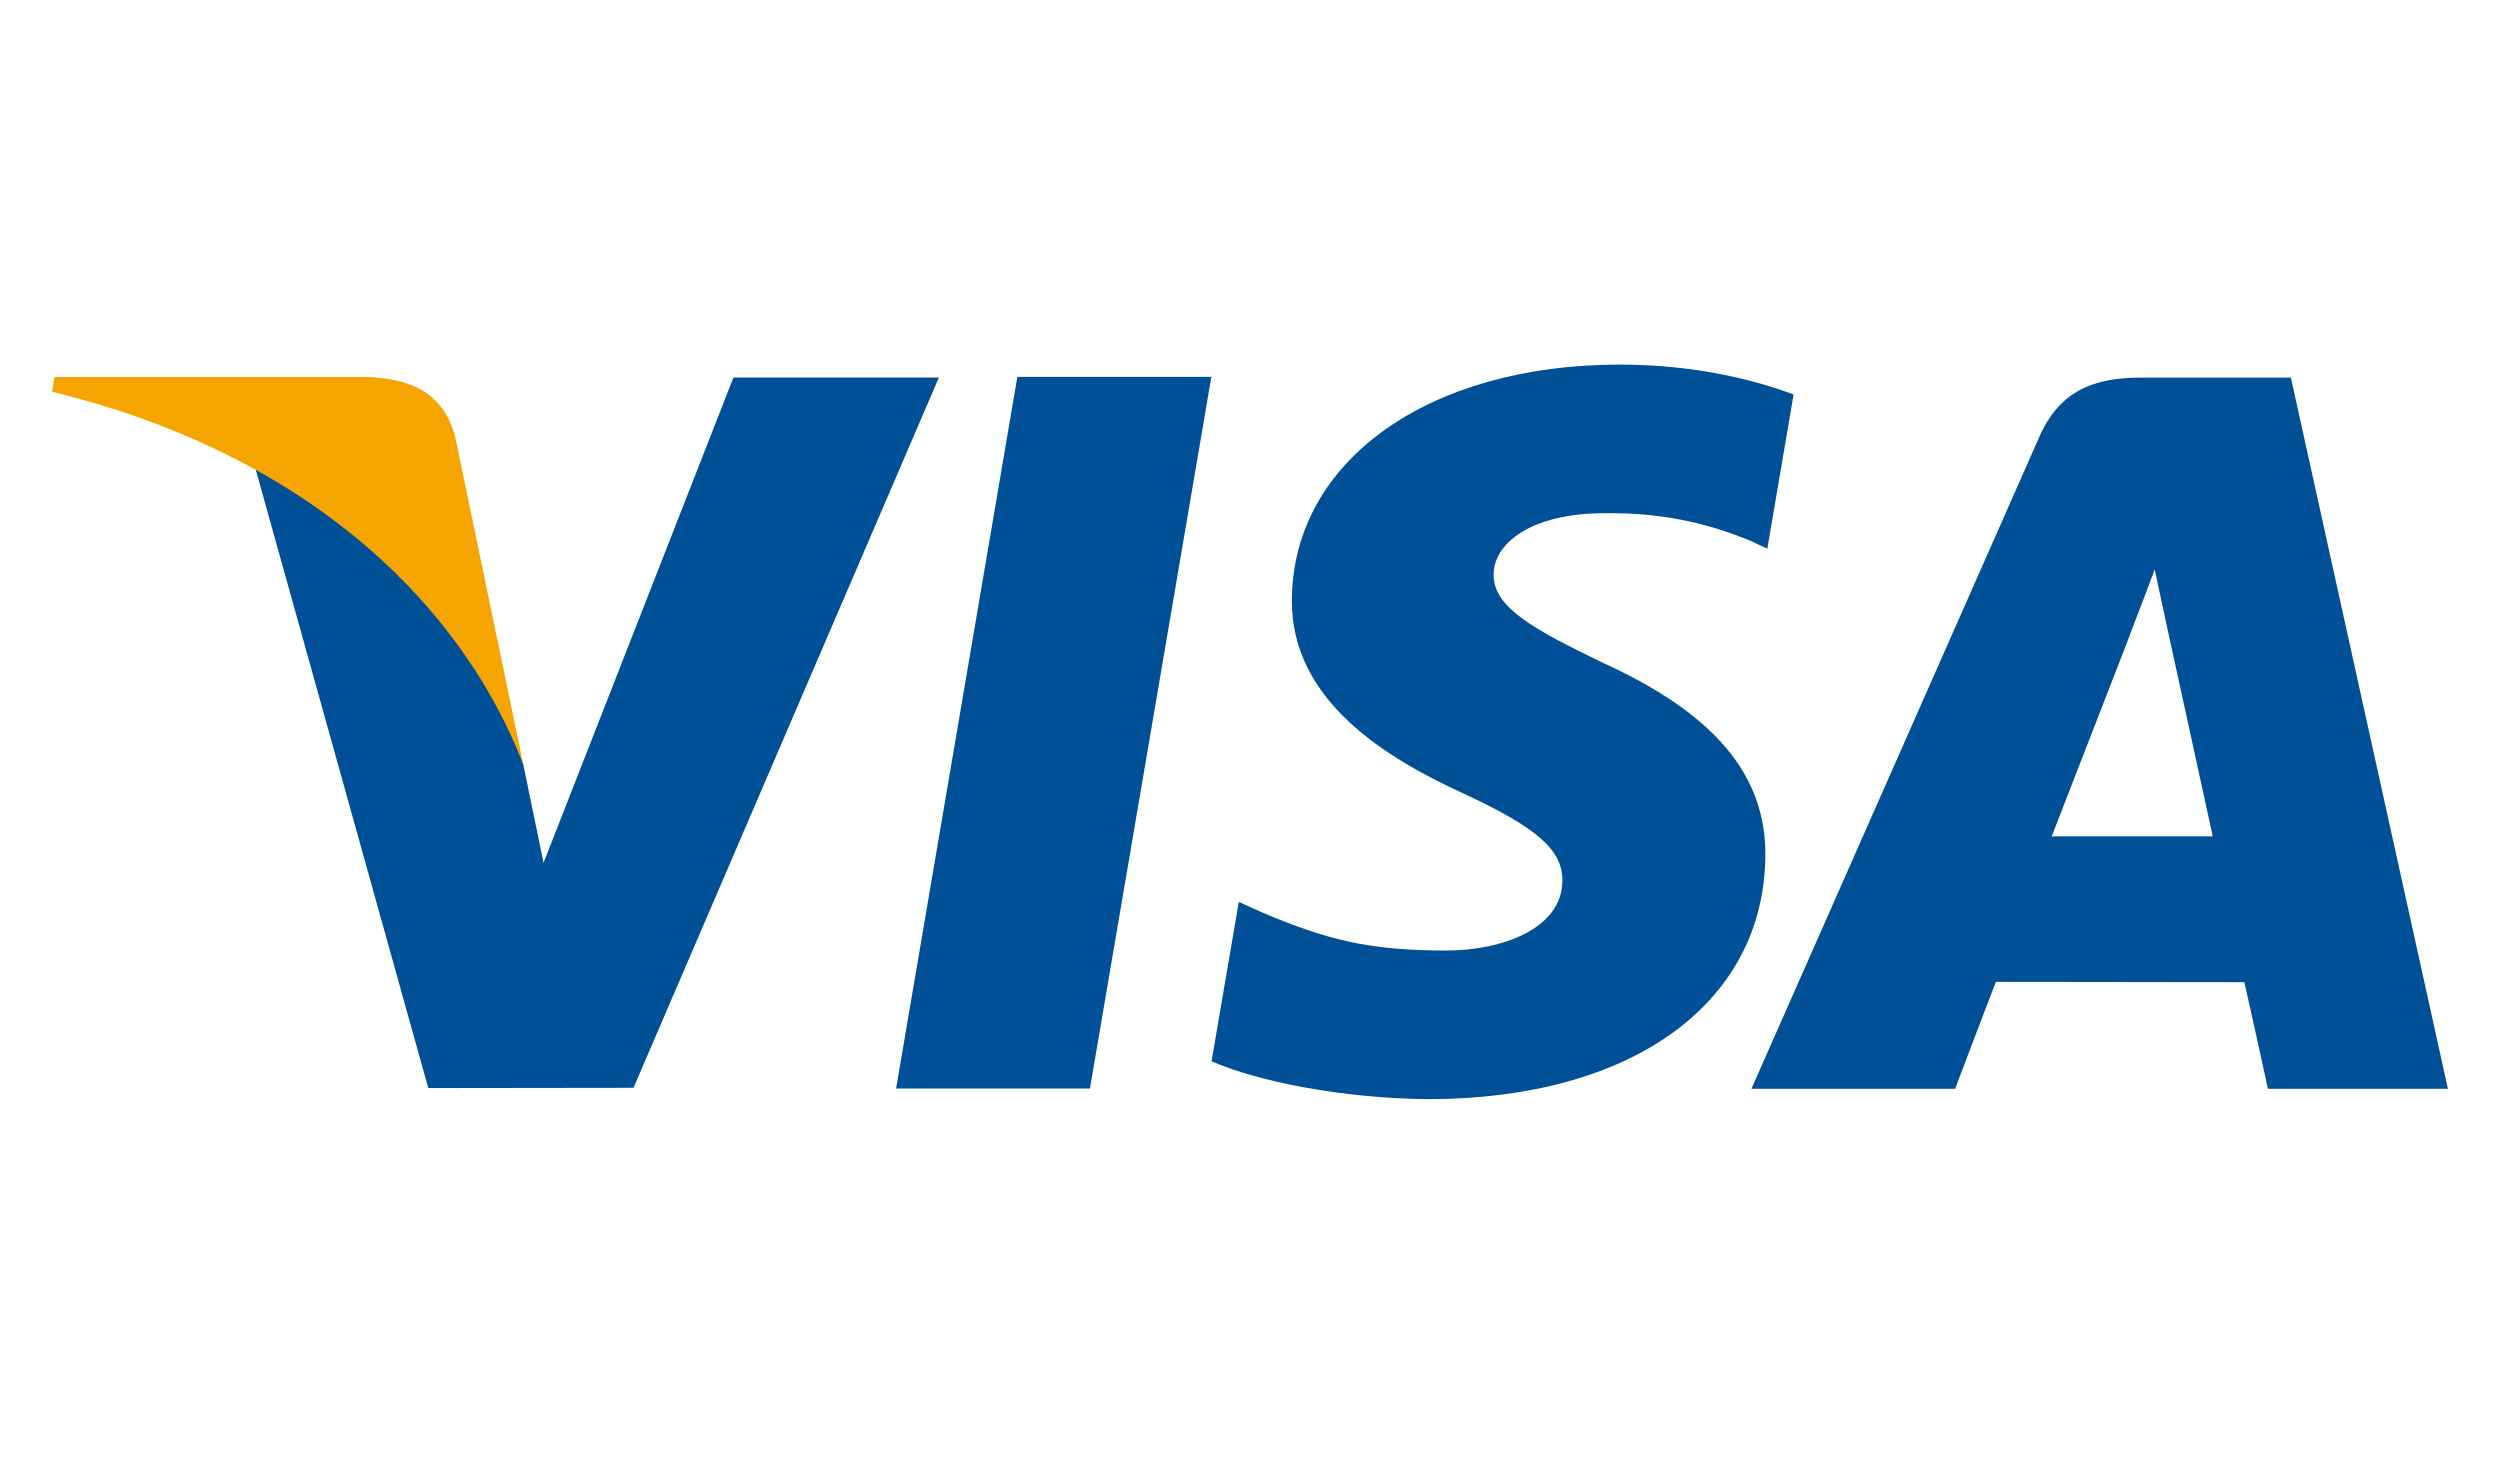
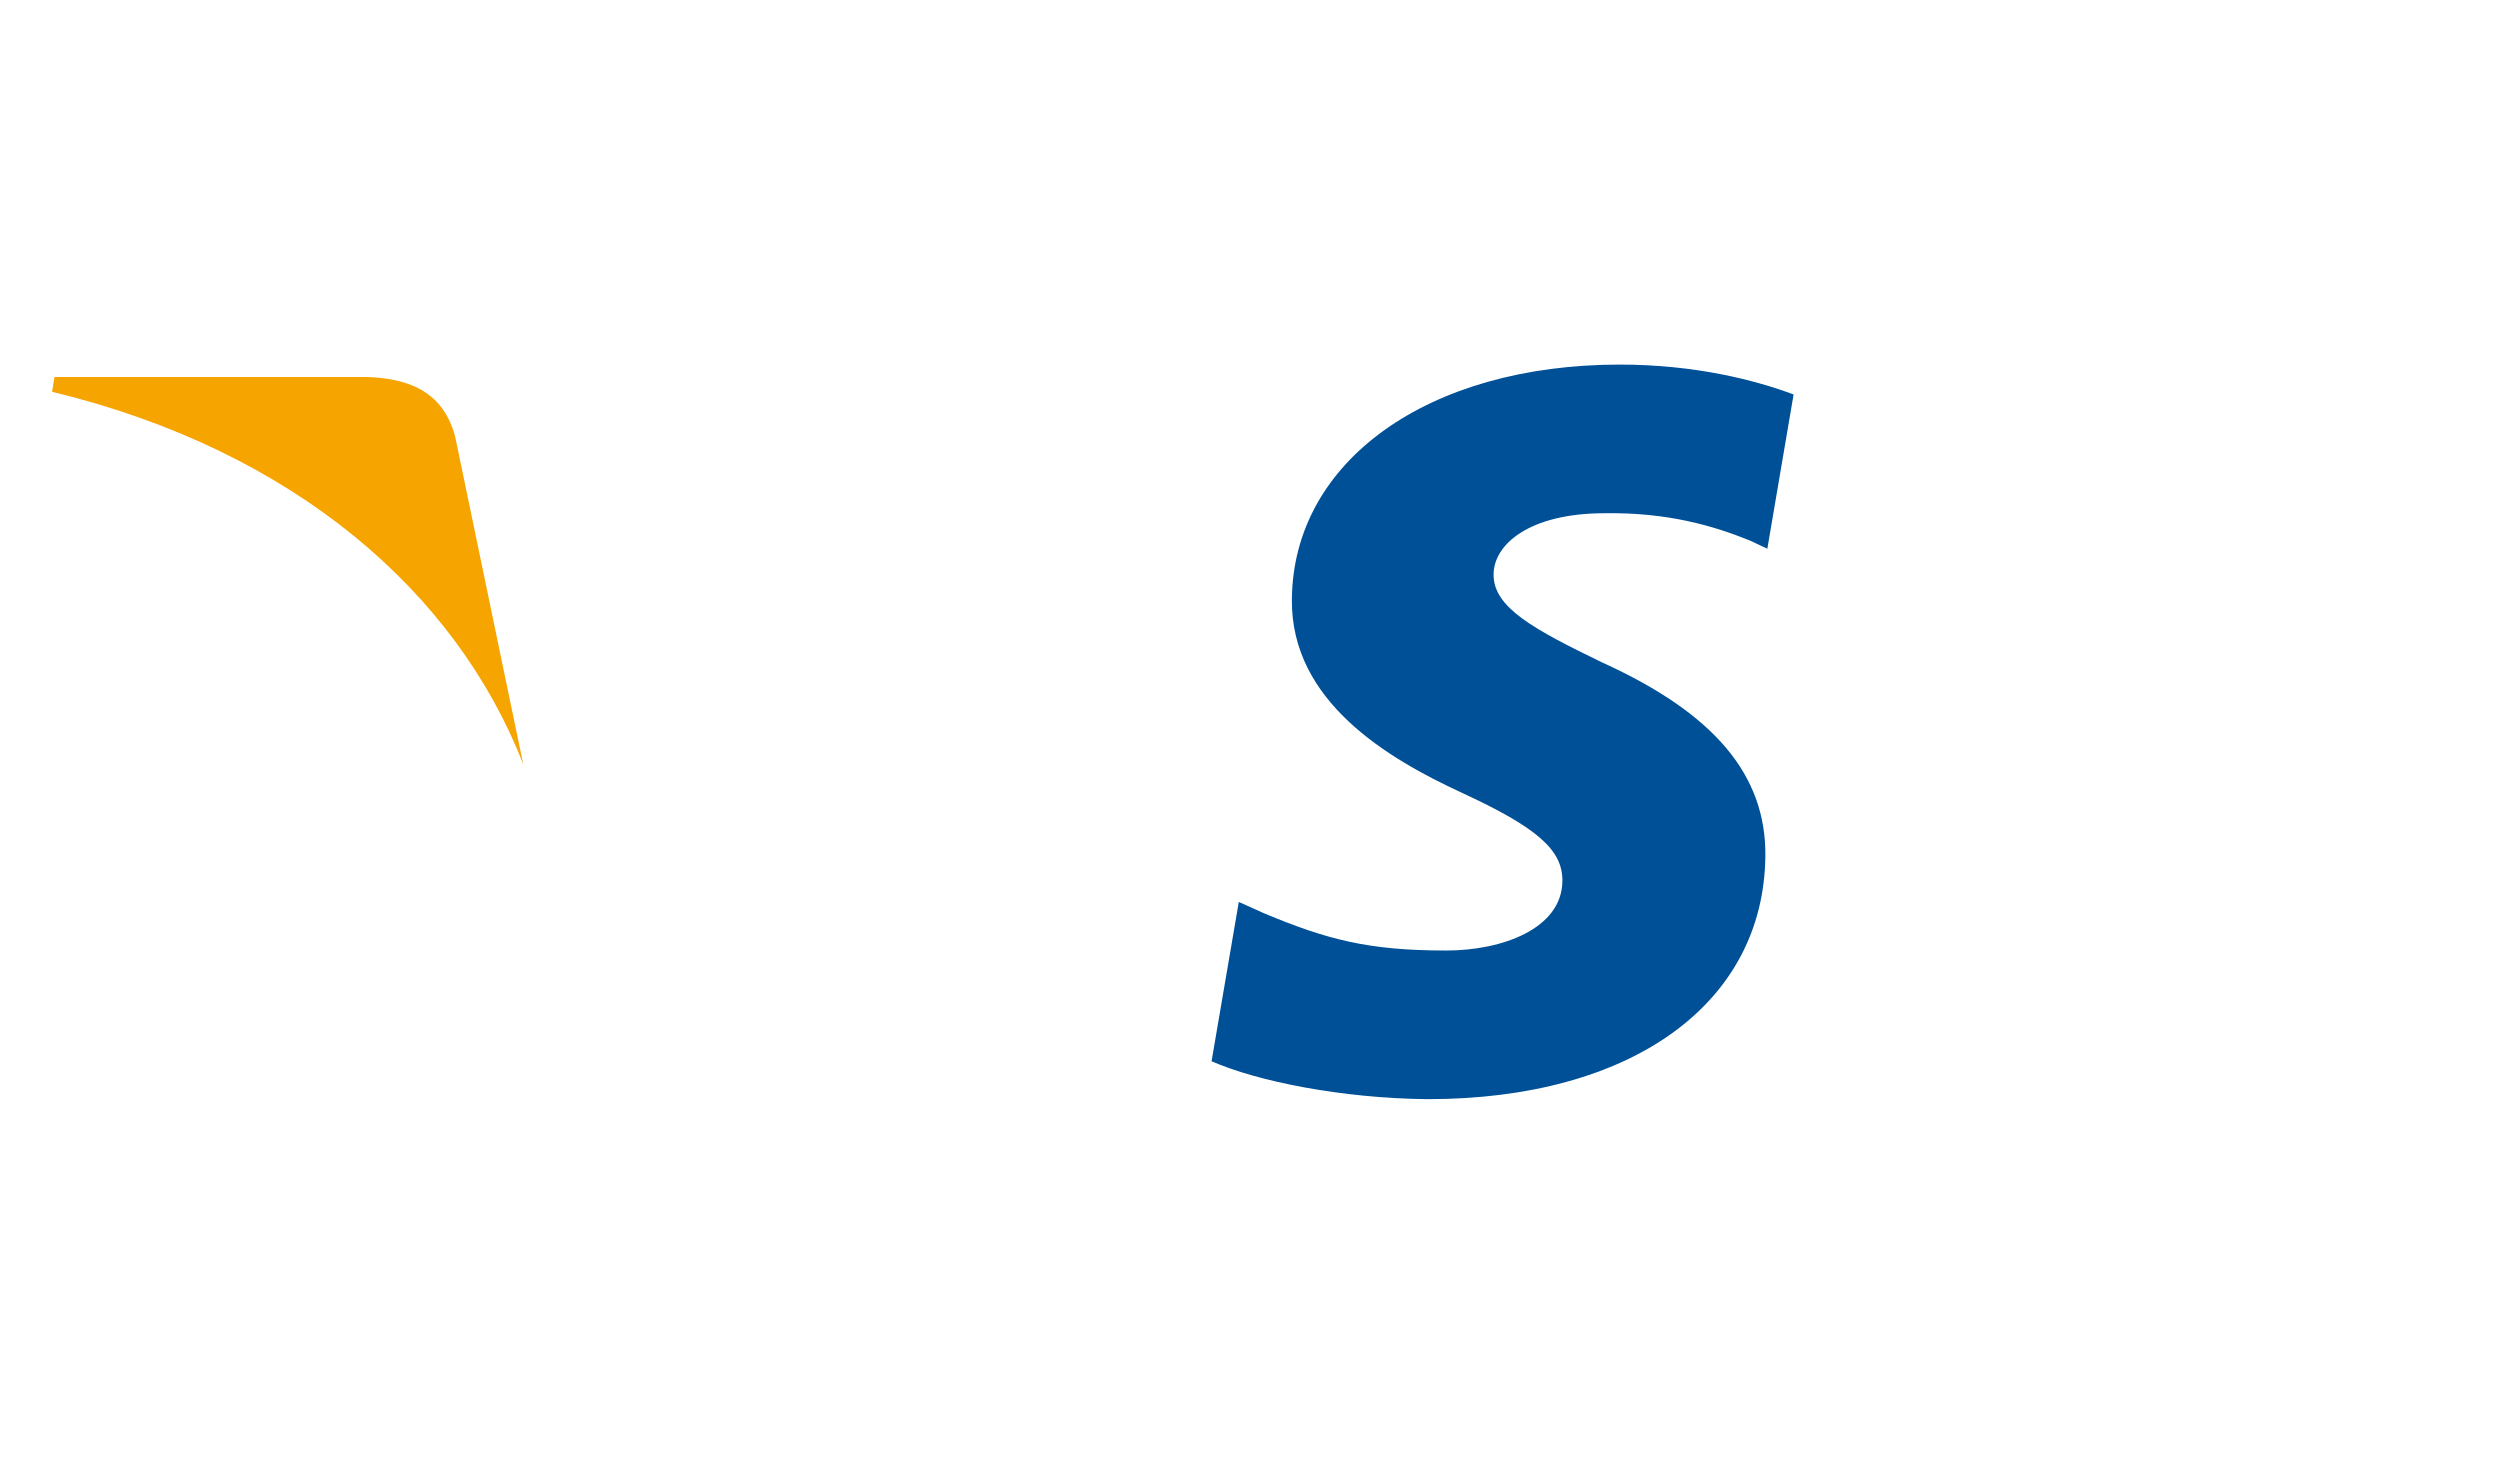
<svg xmlns="http://www.w3.org/2000/svg" width="48" height="28" viewBox="0 0 48 28" fill="none">
-   <path d="M17.205 20.9L19.533 7.236H23.258L20.927 20.9H17.205Z" fill="#005098" />
  <path d="M34.437 7.574C33.699 7.297 32.543 7 31.099 7C27.419 7 24.826 8.853 24.804 11.509C24.783 13.472 26.654 14.568 28.067 15.221C29.517 15.891 30.005 16.319 29.998 16.917C29.988 17.832 28.84 18.25 27.769 18.25C26.279 18.25 25.487 18.044 24.264 17.533L23.785 17.317L23.262 20.376C24.131 20.757 25.739 21.087 27.41 21.104C31.326 21.104 33.866 19.272 33.895 16.435C33.91 14.882 32.918 13.699 30.769 12.723C29.467 12.091 28.669 11.669 28.677 11.029C28.677 10.461 29.352 9.854 30.811 9.854C32.028 9.835 32.912 10.101 33.597 10.378L33.933 10.535L34.437 7.574Z" fill="#005098" />
-   <path d="M43.985 7.25H41.108C40.216 7.25 39.549 7.493 39.157 8.383L33.627 20.905H37.538C37.538 20.905 38.176 19.222 38.322 18.852C38.749 18.852 42.547 18.858 43.091 18.858C43.202 19.336 43.544 20.905 43.544 20.905H47L43.985 7.25ZM39.393 16.058C39.701 15.27 40.877 12.237 40.877 12.237C40.856 12.274 41.183 11.446 41.37 10.933L41.623 12.111C41.623 12.111 42.335 15.373 42.485 16.058H39.393Z" fill="#005098" />
-   <path d="M14.082 7.248L10.436 16.566L10.046 14.673C9.369 12.489 7.254 10.124 4.889 8.941L8.223 20.891L12.163 20.886L18.027 7.248H14.082V7.248Z" fill="#005098" />
  <path d="M7.053 7.238H1.046L1 7.522C5.672 8.654 8.764 11.387 10.046 14.672L8.741 8.392C8.516 7.526 7.862 7.268 7.053 7.238Z" fill="#F6A500" />
</svg>